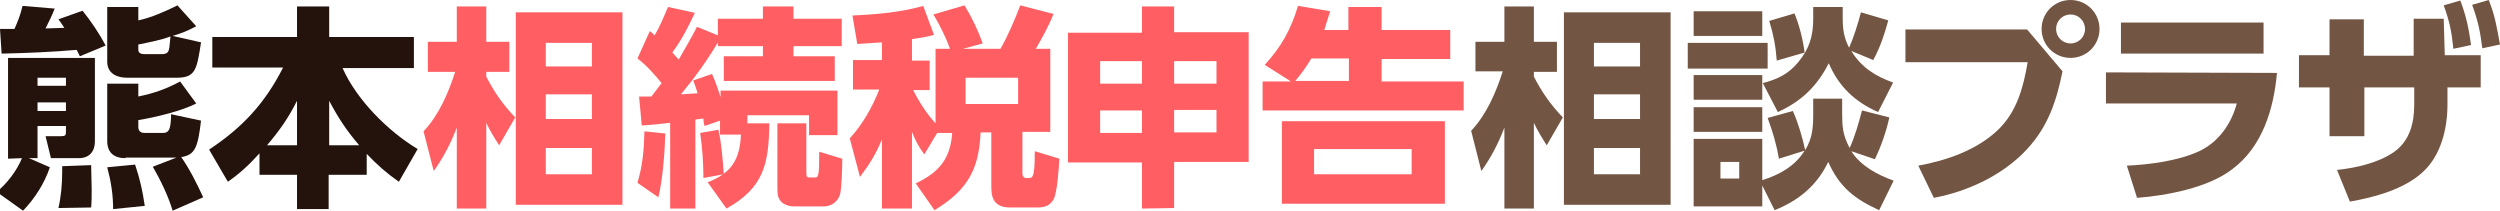
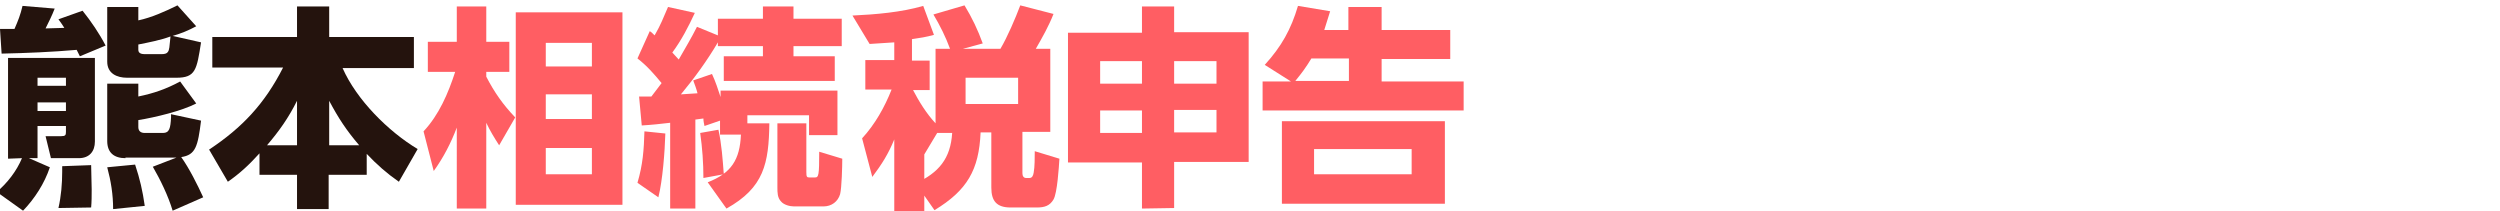
<svg xmlns="http://www.w3.org/2000/svg" version="1.1" id="レイヤー_1" x="0px" y="0px" viewBox="0 0 466.3 39.4" style="enable-background:new 0 0 466.3 39.4;" xml:space="preserve">
  <style type="text/css">
	.st0{enable-background:new    ;}
	.st1{fill:#24130D;}
	.st2{fill:#FF5E63;}
	.st3{fill:#735543;}
</style>
  <g>
    <g class="st0">
      <path class="st1" d="M1.5,29.6V10.8h16.2v15.6c0,1.8-1,3.1-3,3.1H9.5l-1-4.1h2.9c0.8,0,0.9-0.2,0.9-0.8v-1.1H7v6H5.4l3.9,1.7    c-1,3-2.8,5.8-5,8.1l-4.9-3.5c2-1.7,3.7-3.9,4.7-6.3L1.5,29.6L1.5,29.6z M0.3,10L0,5.4h2.7c0.7-1.6,1.1-2.6,1.5-4.3l6,0.5    C9.7,2.9,9.1,4.1,8.5,5.3L12,5.2c-0.4-0.6-0.7-1.1-1.1-1.6L15.4,2c1.6,2,3.1,4.2,4.3,6.5l-4.8,2c-0.2-0.4-0.4-0.8-0.6-1.2    C9.7,9.7,5,9.9,0.3,10z M7,16h5.3v-1.5H7V16z M7,20.7h5.3v-1.6H7V20.7z M17.1,35.3c0,1.2,0,2.3-0.1,3.4l-6.1,0.1    c0.5-2.2,0.7-4.5,0.7-6.8v-1l5.4-0.2C17,32.3,17.1,33.8,17.1,35.3z M37.5,7.9c-0.8,5.1-1,6.6-4.6,6.6h-9.2c-1.9,0-3.7-0.8-3.7-3    V1.3h5.8v2.5c2.4-0.5,5.1-1.7,7.3-2.8l3.5,3.9c-1.5,0.8-2.7,1.3-4.4,1.8L37.5,7.9z M23.4,29.5c-2.1,0-3.4-1-3.4-3.2V15.6h5.8V18    c2.9-0.6,5.2-1.4,7.8-2.8l3,4.1c-2.7,1.4-7.7,2.6-10.8,3.1v1.3c0,0.7,0.4,1.1,1.2,1.1h3.4c1.2,0,1.4-0.9,1.5-2.9v-0.6l5.6,1.2    c-0.6,4.8-1,6.4-3.7,6.8c1.5,2.1,3,5.1,4.1,7.5l-5.7,2.5c-0.8-2.7-2.3-5.8-3.7-8.2l4.4-1.7h-9.5V29.5z M27,38.4L21.1,39    c0-2.7-0.4-5.2-1.1-7.8l5.2-0.5C26.1,33.4,26.6,35.6,27,38.4z M25.8,8.3v1c0,0.7,0.7,0.8,1.2,0.8h3.1c0.6,0,1-0.1,1.2-0.4    c0.3-0.4,0.3-0.9,0.5-2.9C29.9,7.5,27.8,7.9,25.8,8.3z" />
      <path class="st1" d="M42.5,33.9l-3.5-6c6.2-4.1,10.4-8.6,13.8-15.3H39.6V6.9h15.8V1.2h6v5.7h15.8v5.8H63.9    c2.6,5.9,8.5,11.8,14,15.1l-3.5,6.1c-2.3-1.6-4.1-3.2-6-5.2v3.9h-7.1V39h-5.9v-6.4h-7v-4C46.5,30.7,44.8,32.3,42.5,33.9z     M55.4,27.1v-8.3c-1.6,3.2-3.3,5.6-5.6,8.3C49.8,27.1,55.4,27.1,55.4,27.1z M67,27.1c-2.4-2.8-3.9-5.1-5.6-8.3v8.3    C61.4,27.1,67,27.1,67,27.1z" />
    </g>
    <g class="st0">
      <path class="st2" d="M96.1,21.9l-3,5.2c-0.9-1.4-1.7-2.7-2.4-4.2v16h-5.5V23.8c-1.1,2.9-2.5,5.6-4.3,8.1L79,24.5    c2.9-3.1,4.6-7.1,5.9-11.1h-5.1V7.8h5.4V1.2h5.5v6.6H95v5.6h-4.3v0.9C92.2,17.2,93.8,19.5,96.1,21.9z M116.1,38.2H96.2V2.3h19.9    V38.2z M101.8,8v4.4h8.6V8H101.8z M101.8,17.6v4.6h8.6v-4.6H101.8z M101.8,27.6v4.9h8.6v-4.9H101.8z" />
      <path class="st2" d="M122.8,36.8l-3.9-2.7c1-3.4,1.2-6.1,1.3-9.6l3.9,0.4C124,28.3,123.6,33.6,122.8,36.8z M131.4,23.5    c-0.1-0.5-0.2-0.9-0.2-1.4c-0.5,0.1-1,0.1-1.5,0.2v16.6H125v-16c-1.7,0.2-3.5,0.4-5.3,0.5l-0.5-5.4c0.8,0,1.5,0,2.3,0    c0.6-0.8,1.3-1.7,1.9-2.5c-1.4-1.7-2.7-3.2-4.5-4.6l2.3-5.1c0.3,0.2,0.6,0.5,0.9,0.8c1.2-2.1,1.5-3,2.5-5.3l5,1.1    c-1.2,2.6-2.5,5.1-4.2,7.4c0.4,0.4,0.8,0.9,1.2,1.3C127.8,9,129,7,130,5l3.9,1.6V3.5h8.4V1.2h5.7v2.3h9v5.1h-9v1.9h7.7v4.6H135    v-4.6h7.3V8.6h-8.4V7.9c-2,3.4-4.4,6.7-6.9,9.7c1-0.1,2.1-0.1,3.1-0.2c-0.2-0.8-0.5-1.6-0.8-2.4l3.5-1.2c0.7,1.5,1.1,2.8,1.6,4.3    v-1.2h21.8v8.3h-5.3v-3.7h-11.5V23h4.1c-0.1,7.5-1,12-8,15.9L132,34c4.4-1.7,6-4.2,6.2-8.9h-3.9v-2.6L131.4,23.5z M131.2,33.2    c0-2.8-0.2-5.6-0.6-8.4l3.4-0.6c0.6,2.7,0.8,5.6,1,8.3L131.2,33.2z M150.4,23v9.1c0,0.9,0.1,1,0.6,1h1c0.7,0,0.8-0.4,0.8-4.8    l4.3,1.3c0,1.4-0.1,5.4-0.4,6.6c-0.4,1.4-1.6,2.3-3.1,2.3h-5.5c-0.8,0-1.9-0.3-2.4-0.9c-0.7-0.7-0.7-1.7-0.7-2.6V23H150.4z" />
-       <path class="st2" d="M172.4,28.8c-1.1-1.5-1.6-2.5-2.3-4.2v14.3h-5.6V26c-1.1,2.7-2.3,4.6-4.1,7l-1.9-7.2c2.4-2.6,4.2-5.8,5.5-9.1    h-4.9v-5.5h5.4V7.9c-1.5,0.1-3.1,0.2-4.6,0.3L159,2.9c4.3-0.2,9.1-0.6,13.2-1.8l2,5.4c-1.4,0.4-2.7,0.6-4.1,0.8v4h3.3v5.5h-3.1    c1.1,2.1,2.5,4.4,4.2,6.2V9.1h2.7c-0.8-2.2-1.9-4.4-3.1-6.4l5.8-1.7c1.4,2.3,2.5,4.6,3.4,7.1l-3.7,1h7c1.3-2.2,2.8-5.7,3.7-8.1    l6.2,1.6c-0.9,2.3-2.1,4.4-3.3,6.5h2.7v15.5h-5.2v7.7c0,0.5,0.2,0.9,0.7,0.9h0.6c0.5,0,0.7-0.4,0.8-1c0.2-1,0.2-2.9,0.2-4l4.6,1.4    c-0.1,1.6-0.4,6.4-1.1,7.6c-0.7,1.2-1.7,1.5-3.1,1.5h-4.9c-2.6,0-3.6-1.2-3.6-3.7V24.7h-2c-0.3,7-2.5,10.8-8.6,14.5l-3.5-5    c4.3-2,6.5-4.6,6.8-9.4h-2.8L172.4,28.8z M180.1,14.5v4.9h9.8v-4.9H180.1z" />
+       <path class="st2" d="M172.4,28.8v14.3h-5.6V26c-1.1,2.7-2.3,4.6-4.1,7l-1.9-7.2c2.4-2.6,4.2-5.8,5.5-9.1    h-4.9v-5.5h5.4V7.9c-1.5,0.1-3.1,0.2-4.6,0.3L159,2.9c4.3-0.2,9.1-0.6,13.2-1.8l2,5.4c-1.4,0.4-2.7,0.6-4.1,0.8v4h3.3v5.5h-3.1    c1.1,2.1,2.5,4.4,4.2,6.2V9.1h2.7c-0.8-2.2-1.9-4.4-3.1-6.4l5.8-1.7c1.4,2.3,2.5,4.6,3.4,7.1l-3.7,1h7c1.3-2.2,2.8-5.7,3.7-8.1    l6.2,1.6c-0.9,2.3-2.1,4.4-3.3,6.5h2.7v15.5h-5.2v7.7c0,0.5,0.2,0.9,0.7,0.9h0.6c0.5,0,0.7-0.4,0.8-1c0.2-1,0.2-2.9,0.2-4l4.6,1.4    c-0.1,1.6-0.4,6.4-1.1,7.6c-0.7,1.2-1.7,1.5-3.1,1.5h-4.9c-2.6,0-3.6-1.2-3.6-3.7V24.7h-2c-0.3,7-2.5,10.8-8.6,14.5l-3.5-5    c4.3-2,6.5-4.6,6.8-9.4h-2.8L172.4,28.8z M180.1,14.5v4.9h9.8v-4.9H180.1z" />
      <path class="st2" d="M213,38.9v-8.6h-13.8V6.1H213V1.2h6V6h13.9v24.2H219v8.6L213,38.9L213,38.9z M205.2,15.6h7.8v-4.2h-7.8V15.6z     M205.2,24.8h7.8v-4.2h-7.8V24.8z M219,11.4v4.2h7.9v-4.2H219z M219,20.5v4.2h7.9v-4.2H219z" />
      <path class="st2" d="M251.5,5.5V1.3h6.2v4.3h12.8V11h-12.8v4.2H273v5.4h-37.5v-5.4h5.3l-4.9-3.1c3.1-3.4,4.9-6.6,6.2-11l6,1    c-0.4,1.2-0.7,2.3-1.1,3.5h4.5V5.5z M269.5,38h-30.4V22.6h30.4V38z M241.6,15.1h10v-4.2h-7C243.5,12.7,242.9,13.5,241.6,15.1z     M245.1,27.8v4.7h18.2v-4.7H245.1z" />
-       <path class="st3" d="M291.5,21.9l-3,5.2c-0.9-1.4-1.7-2.7-2.4-4.2v16h-5.5V23.8c-1.1,2.9-2.5,5.6-4.3,8.1l-1.9-7.5    c2.9-3.1,4.6-7.1,5.9-11.1h-5.1V7.8h5.4V1.2h5.5v6.6h4.3v5.6h-4.3v0.9C287.6,17.2,289.2,19.5,291.5,21.9z M311.6,38.2h-19.9V2.3    h19.9V38.2z M297.3,8v4.4h8.6V8H297.3z M297.3,17.6v4.6h8.6v-4.6H297.3z M297.3,27.6v4.9h8.6v-4.9H297.3z" />
-       <path class="st3" d="M329.7,8v4.8h-14.9V8H329.7z M328.7,2.1v4.6h-12.8V2.1H328.7z M328.7,14v4.6h-12.8V14H328.7z M336.6,28.1    l-4.8,1.5c-0.4-2.5-1.2-5.2-2.1-7.6l4.7-1.3c1,2.2,1.8,5,2.3,7.3c1.4-2.3,1.5-4.3,1.5-6.9v-2.7h5.4V21c0,2.6,0.1,4.2,1.4,6.6    c1-2.2,1.7-4.7,2.3-7l5.1,1.3c-0.6,2.7-1.5,5.3-2.7,7.8l-4.4-1.5c1.8,2.8,4.9,4.4,7.9,5.5l-2.7,5.5c-4.6-2.1-7.4-4.3-9.5-9    c-2.1,4.4-5.5,7.2-10,9l-2.3-4.6v3.9h-12.8V25.9h12.8v7.7C331.9,32.6,334.8,31,336.6,28.1z M328.7,20v4.6h-12.8V20H328.7z     M320.9,30.2v3.1h3.5v-3.1C324.4,30.2,320.9,30.2,320.9,30.2z M353.1,15.4l-2.8,5.5c-4.3-1.9-7.3-4.7-9.2-9.1    c-2.2,4.3-5.1,7.1-9.5,9.1l-2.8-5.4c2.7-0.7,4.8-1.7,6.6-3.9c2.1-2.5,2.8-4.9,2.8-8.1V1.3h5.5v2c0,2.1,0.2,3.7,1.2,5.6    c0.8-1.8,1.7-4.6,2.2-6.6l5.1,1.5c-0.7,2.6-1.5,5-2.8,7.4l-4.1-1.7C347.2,12.6,349.8,14.2,353.1,15.4z M336.6,9.8l-5.2,1.5    c-0.2-2.7-0.6-4.8-1.4-7.4l4.7-1.4C335.6,4.6,336.3,7.5,336.6,9.8z" />
    </g>
    <g class="st0">
-       <path class="st3" d="M378.1,5.5l6.6,7.8c-1.1,5.5-2.7,10.3-6.6,14.5c-4.4,4.8-11,7.9-17.4,9.1l-2.9-6c5.4-1,10.9-2.9,14.9-6.7    c3.5-3.4,4.7-7.9,5.5-12.6h-22.8V5.5H378.1z M391.6,5.4c0,3-2.4,5.4-5.4,5.4s-5.4-2.4-5.4-5.4s2.4-5.4,5.4-5.4    S391.6,2.4,391.6,5.4z M383.5,5.4c0,1.5,1.2,2.7,2.7,2.7s2.7-1.2,2.7-2.7s-1.2-2.7-2.7-2.7C384.7,2.7,383.5,3.9,383.5,5.4z" />
-       <path class="st3" d="M424.7,13.6c-0.6,6.7-2.7,13.8-8.4,18c-4.4,3.4-12.2,4.9-17.7,5.3l-1.9-6c4.3-0.2,9.6-0.9,13.5-2.7    c3.6-1.7,6-5.1,7-8.9h-24.4v-5.8L424.7,13.6L424.7,13.6z M422.2,4.2V10h-26.6V4.2H422.2z" />
-       <path class="st3" d="M440.9,25.4h-6.4v-9.1h-5.7v-6h5.7V3.6h6.4v6.8h9.3V3.5h5.6l0.2,6.8h6.7v6h-6.2v3.2c0,4.5-1.2,9.4-4.5,12.5    c-3.5,3.3-9.1,4.8-13.7,5.6l-2.4-5.9c3.6-0.4,7.7-1.3,10.7-3.4c2.9-2.1,3.7-5.4,3.7-8.8v-3.2H441v9.1H440.9z M458.9,0.1    c1.1,2.9,1.6,5.3,2,8.3l-3.3,0.7C457.3,6,456.9,4,455.8,1L458.9,0.1z M464.2,0c1.2,3,1.5,5.1,2.1,8.3L463,9    c-0.4-3.2-0.8-5.1-1.9-8.1L464.2,0z" />
-     </g>
+       </g>
  </g>
</svg>